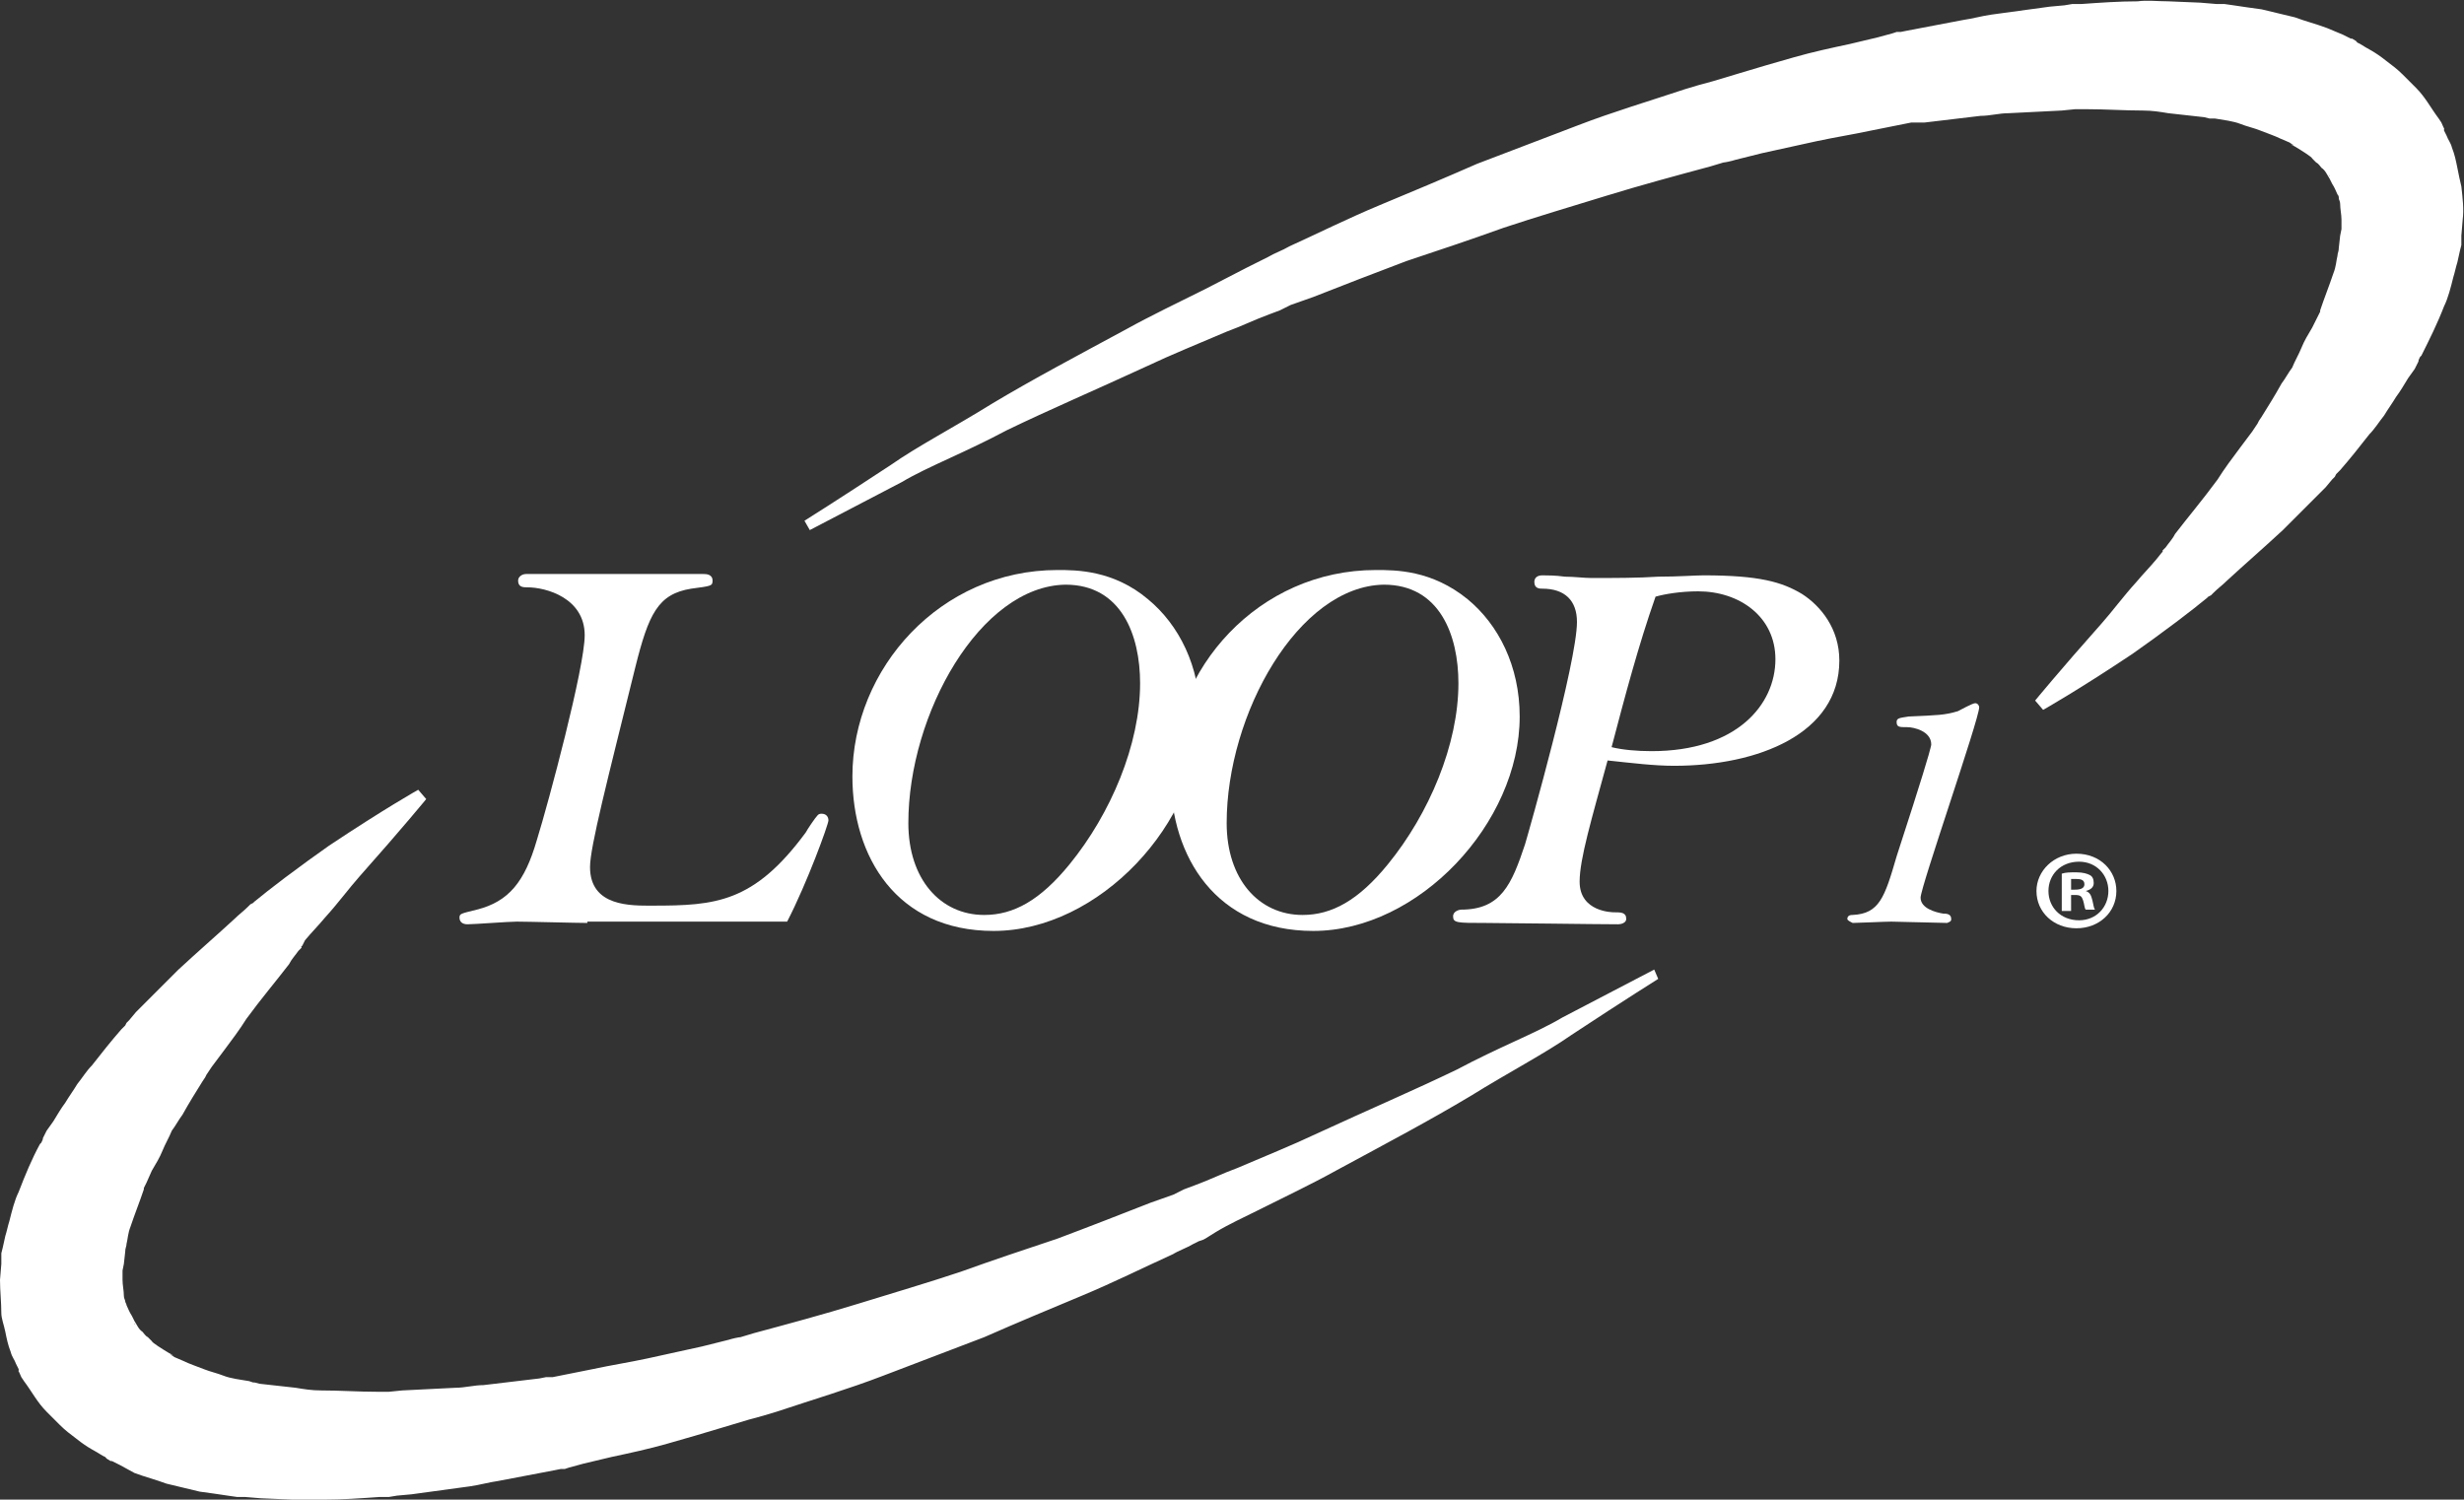
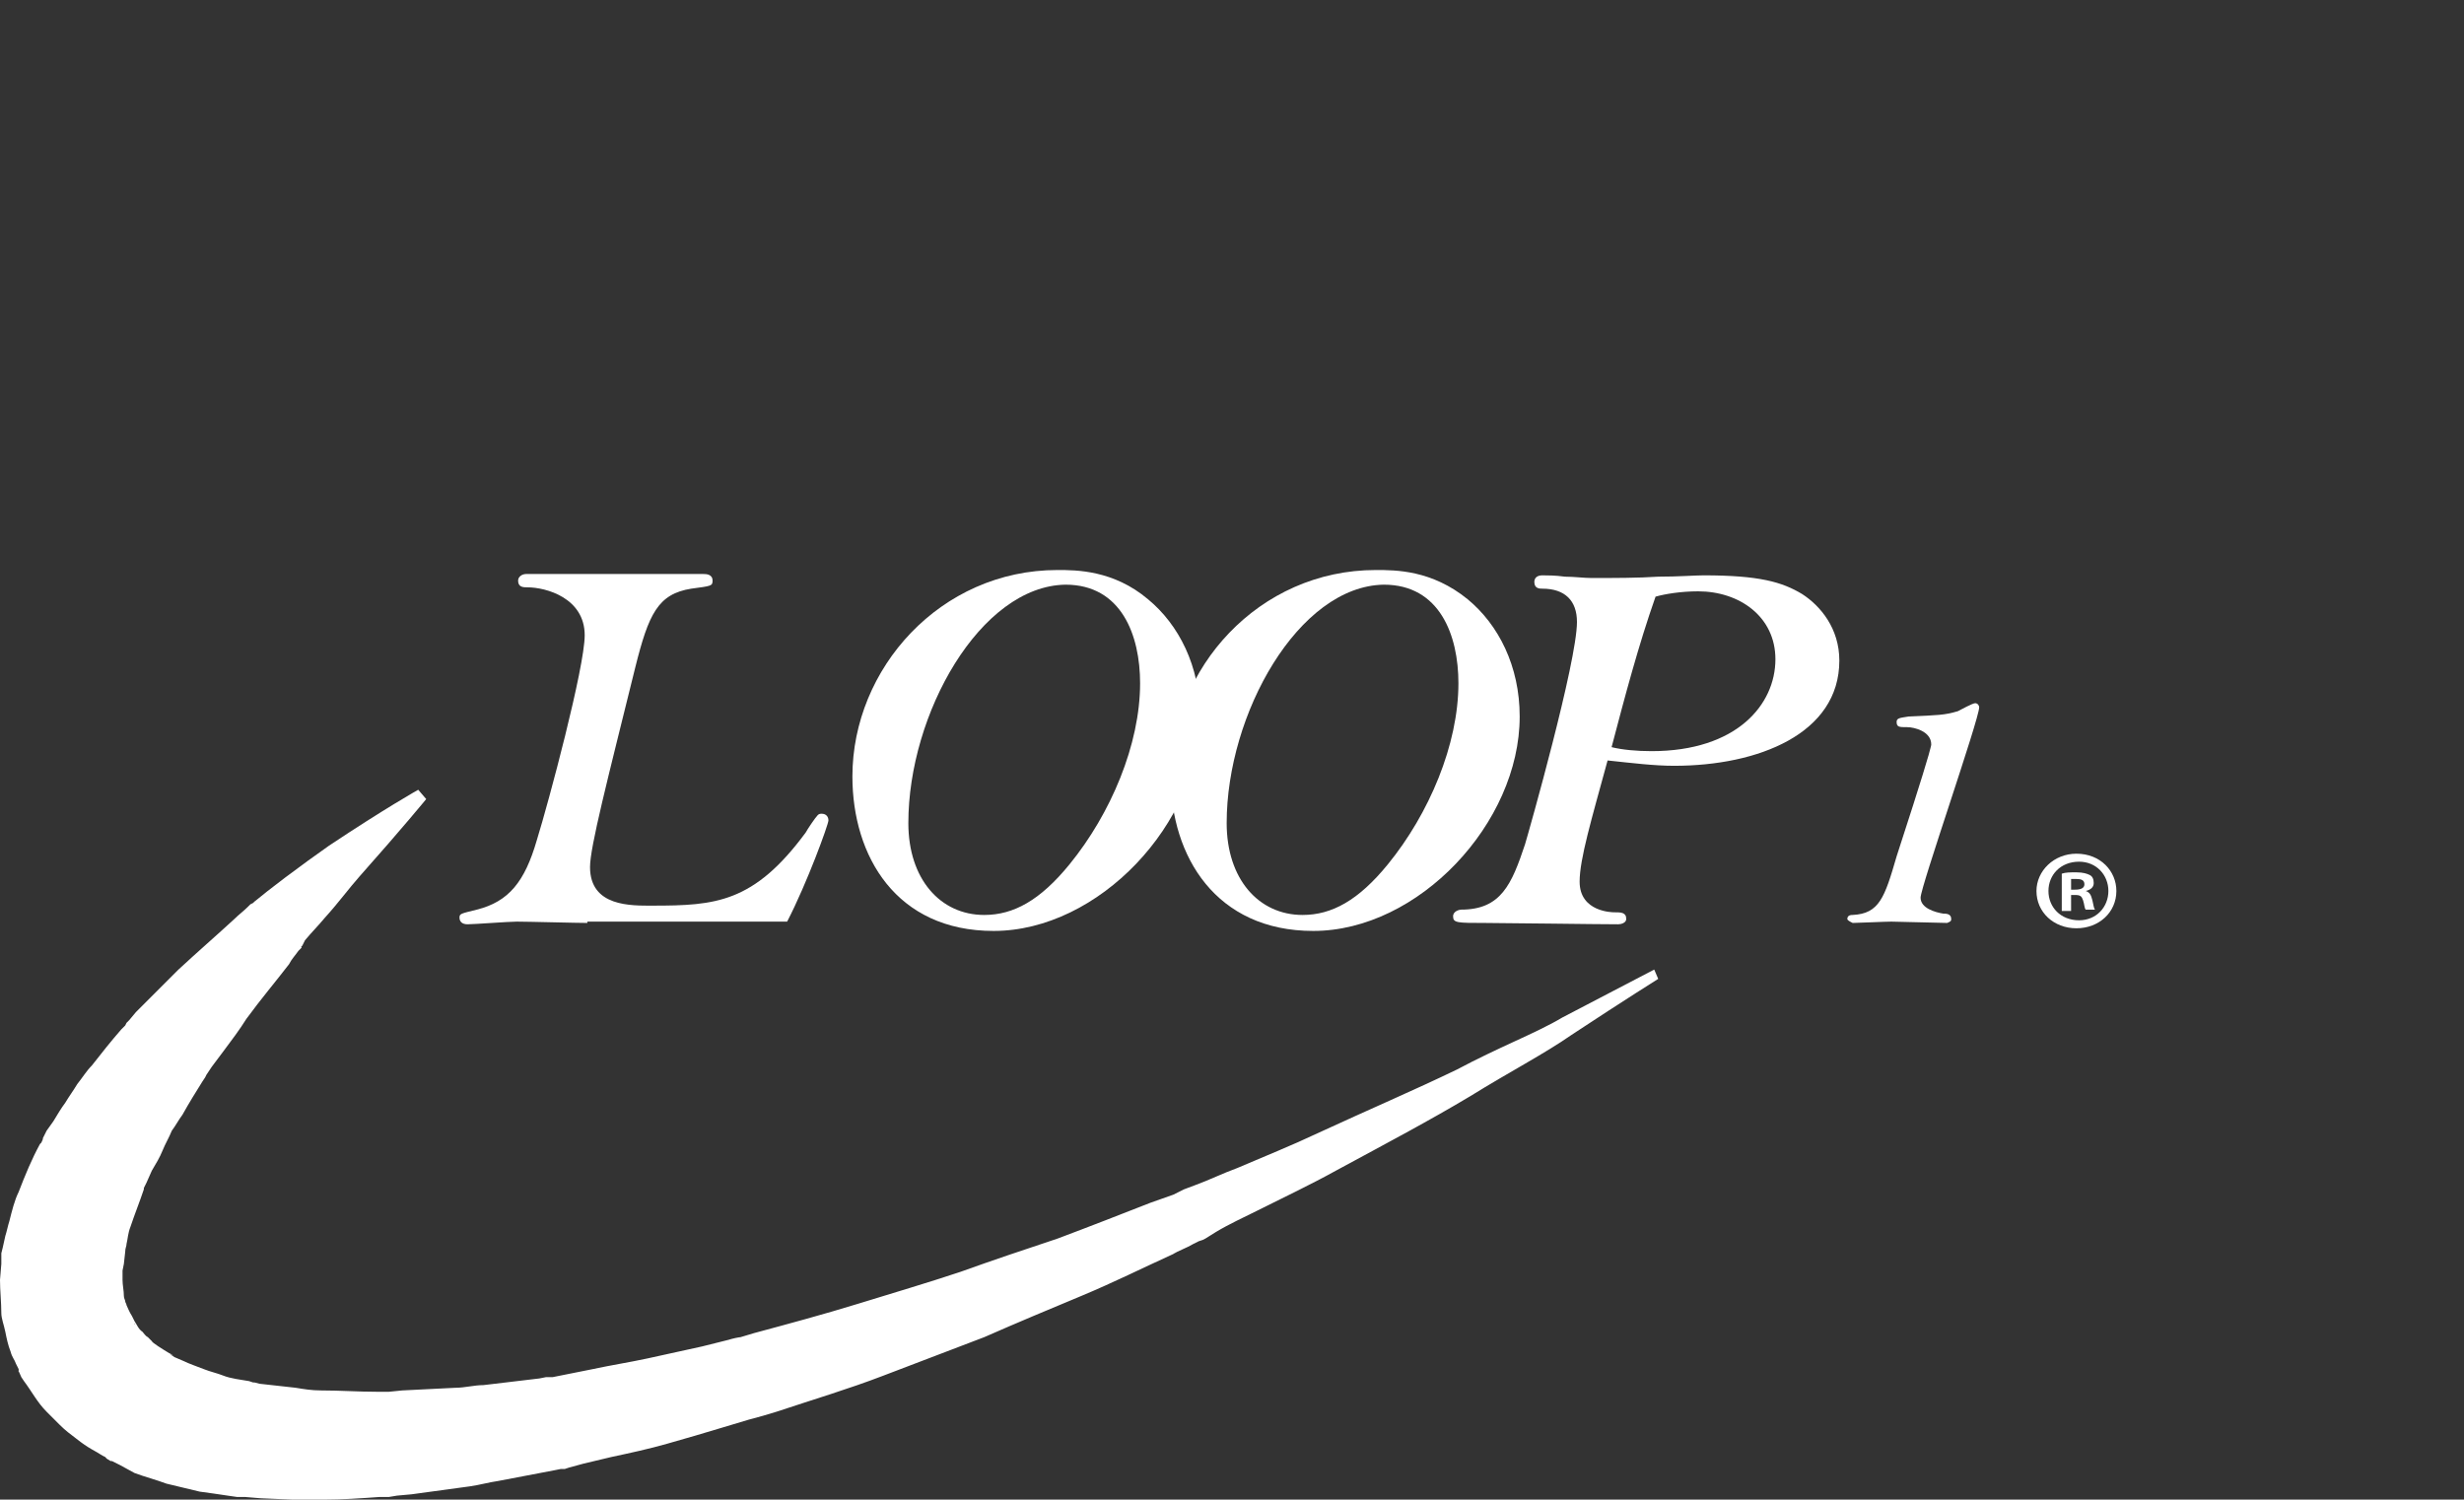
<svg xmlns="http://www.w3.org/2000/svg" version="1.1" id="Layer_51" x="0px" y="0px" viewBox="0 0 185 112.6" style="enable-background:new 0 0 185 112.6;" xml:space="preserve">
  <rect x="0" y="0" width="185" height="112.6" fill="#333333" stroke="none" />
  <style type="text/css">
	.st0{fill:#FFFFFF;}
</style>
  <g>
-     <path class="st0" d="M60.4,39.1c0,0,2.4-1.5,6.5-4.2c2-1.4,4.7-2.8,7.6-4.6c3-1.8,6.4-3.6,10.1-5.6c1.8-1,3.9-2,5.9-3   c1-0.5,2.1-1.1,3.1-1.6l0.8-0.4l0.2-0.1l0.2-0.1l0.4-0.2c0.5-0.3,1.1-0.5,1.6-0.8c2.2-1,4.4-2.1,6.8-3.1c2.4-1,4.8-2,7.3-3.1   c2.6-1,5-1.9,7.6-2.9c2.6-1,5.3-1.8,8-2.7l1-0.3l1.1-0.3l2-0.6c1.3-0.4,2.7-0.8,4.1-1.2c1.4-0.4,2.8-0.7,4.2-1l2.1-0.5l1.1-0.3   l0.3-0.1l0.1,0l0.2,0l0.5-0.1l4.2-0.8c0.7-0.1,1.4-0.3,2.1-0.4l2.2-0.3l2.2-0.3l1.1-0.1l0.6-0.1l0.7,0c1.4-0.1,2.8-0.2,4.2-0.2   c0.7-0.1,1.5,0,2.3,0l2.4,0.1l1.2,0.1l0.6,0l0.7,0.1c0.7,0.1,1.3,0.2,2.1,0.3c0.8,0.2,1.7,0.4,2.5,0.6c0.8,0.3,1.6,0.5,2.4,0.8   l1.2,0.5l0.6,0.3l0.1,0c0,0,0.5,0.3,0.3,0.2l0.1,0.1l0.2,0.1c0.6,0.4,1,0.5,2,1.3c0.4,0.3,0.8,0.6,1.2,1l1,1   c0.7,0.7,1.1,1.5,1.7,2.3l0.2,0.3c0,0,0.3,0.7,0.2,0.4l0,0.1l0,0.1l0.2,0.4c0.1,0.3,0.3,0.5,0.4,0.9c0.2,0.5,0.3,1,0.4,1.5   c0.1,0.5,0.2,1,0.3,1.4c0.1,0.9,0.2,1.7,0.1,2.5l-0.1,1.2l0,0.1l0,0.1l0,0.3l0,0.2l-0.1,0.4l-0.2,0.9c-0.1,0.3-0.2,0.8-0.3,1.1   c-0.2,0.8-0.4,1.6-0.7,2.2c-0.5,1.3-1.1,2.5-1.7,3.7l-0.1,0.1c0,0-0.2,0.4-0.1,0.3l0,0l-0.1,0.2l-0.2,0.4l-0.5,0.7   c-0.3,0.5-0.6,1-0.9,1.4c-0.3,0.5-0.6,0.9-0.9,1.4c-0.4,0.5-0.7,1-1.1,1.4c-0.7,0.9-1.5,1.9-2.2,2.7l-0.3,0.3l-0.1,0.2l-0.1,0.1   l-0.1,0.1l-0.5,0.6c-0.4,0.4-0.7,0.7-1.1,1.1c-0.7,0.7-1.4,1.4-2.1,2.1c-1.4,1.3-2.9,2.6-4.2,3.8c-0.3,0.3-0.7,0.6-1,0.9l-0.2,0.2   l-0.2,0.1l-0.1,0.1l-0.5,0.4c-0.6,0.5-1.3,1-1.8,1.4c-1.2,0.9-2.3,1.7-3.3,2.4c-4.2,2.8-6.7,4.2-6.7,4.2l-0.6-0.7   c0,0,1.8-2.2,5-5.8c0.8-0.9,1.6-2,2.6-3.1c0.5-0.6,1-1.1,1.5-1.7l0.4-0.5l0.1-0.1c-0.1,0,0-0.1,0-0.1l0.2-0.2   c0.2-0.3,0.5-0.6,0.7-1c1-1.3,2.1-2.6,3.2-4.1c0.5-0.8,1.1-1.6,1.7-2.4c0.3-0.4,0.6-0.8,0.9-1.2l0.4-0.6l0.1-0.2l0.1-0.1   c0,0-0.1,0.2-0.1,0.1l0,0l0.2-0.3c0.5-0.8,1-1.6,1.5-2.5c0.3-0.4,0.5-0.8,0.8-1.2c0.2-0.5,0.5-1,0.7-1.5c0.2-0.5,0.5-1,0.8-1.5   l0.4-0.8l0.2-0.4l0.1-0.2l0,0c0.1-0.2-0.1,0.2-0.1,0.2l0-0.1c0.3-0.9,0.7-1.9,1-2.8c0.2-0.5,0.2-0.9,0.3-1.3c0-0.2,0.1-0.3,0.1-0.6   l0.1-0.9l0.1-0.5l0-0.2c0,0.1,0-0.3,0,0.2l0,0l0-0.1l0-0.6c0-0.4-0.1-0.8-0.1-1.2c0-0.2-0.1-0.3-0.1-0.4c0-0.1,0-0.2-0.1-0.3   c-0.1-0.2-0.2-0.5-0.4-0.8l-0.2-0.4l0-0.1l0-0.1c-0.2-0.3,0.2,0.4,0.1,0.3l-0.1-0.1c-0.2-0.3-0.3-0.6-0.6-0.8   c-0.1-0.1-0.2-0.3-0.4-0.4c-0.1-0.1-0.2-0.2-0.3-0.3c0-0.1-0.8-0.6-1.3-0.9l-0.2-0.1l-0.1-0.1c-0.2-0.1,0.3,0.2,0.2,0.1l0,0   l-0.3-0.2l-0.7-0.3c-0.4-0.2-1-0.4-1.5-0.6c-0.5-0.2-1-0.3-1.5-0.5c-0.5-0.2-1.3-0.3-1.9-0.4L166,8.9l-0.1,0l-0.1,0   c0.3,0,0,0,0.1,0l-0.4-0.1l-0.9-0.1l-1.8-0.2c-0.6-0.1-1.2-0.2-1.9-0.2c-1.4,0-2.8-0.1-4.2-0.1l-0.3,0l-0.1,0l-0.1,0   c0.1,0-0.2,0,0.1,0l-0.5,0l-1,0.1l-2,0.1l-2,0.1c-0.7,0-1.4,0.2-2.1,0.2l-4.2,0.5L144,9.2l-0.1,0c-0.1,0,0.1,0,0,0l-0.1,0l-0.3,0   l-1,0.2l-2,0.4c-1.4,0.3-2.7,0.5-4.1,0.8c-1.4,0.3-2.7,0.6-4.1,0.9l-2,0.5c-0.3,0.1-0.8,0.2-0.9,0.2l-1,0.3   c-2.6,0.7-5.2,1.4-7.8,2.2c-2.6,0.8-5.3,1.6-7.7,2.4c-2.5,0.9-4.9,1.7-7.3,2.5c-2.4,0.9-4.7,1.8-7,2.7c-0.6,0.2-1.1,0.4-1.7,0.6   l-0.4,0.2l-0.2,0.1l-0.2,0.1l-0.8,0.3c-1.1,0.4-2.1,0.9-3.2,1.3c-2.1,0.9-4.1,1.7-6,2.6c-3.9,1.8-7.4,3.3-10.5,4.8   c-1.5,0.8-3,1.5-4.3,2.1c-1.3,0.6-2.6,1.2-3.6,1.8c-4.4,2.3-6.9,3.6-6.9,3.6L60.4,39.1z" />
    <path class="st0" d="M124.5,73.5c0,0-2.4,1.5-6.5,4.2c-2,1.4-4.7,2.8-7.6,4.6c-3,1.8-6.4,3.6-10.1,5.6c-1.8,1-3.9,2-5.9,3   c-1,0.5-2.1,1-3.1,1.6L90.5,93l-0.2,0.1L90,93.2l-0.4,0.2c-0.5,0.3-1.1,0.5-1.6,0.8c-2.2,1-4.4,2.1-6.8,3.1c-2.4,1-4.8,2-7.3,3.1   c-2.6,1-5,1.9-7.6,2.9c-2.6,1-5.3,1.8-8,2.7l-1,0.3l-1.1,0.3l-2,0.6c-1.3,0.4-2.7,0.8-4.1,1.2c-1.4,0.4-2.8,0.7-4.2,1l-2.1,0.5   l-1.1,0.3l-0.3,0.1l-0.1,0l-0.2,0l-0.5,0.1l-4.2,0.8c-0.7,0.1-1.4,0.3-2.1,0.4l-2.2,0.3l-2.2,0.3l-1.1,0.1l-0.6,0.1l-0.7,0   c-1.4,0.1-2.8,0.2-4.2,0.2c-0.7,0.1-1.5,0-2.3,0l-2.4-0.1l-1.2-0.1l-0.6,0l-0.7-0.1c-0.7-0.1-1.3-0.2-2.1-0.3   c-0.8-0.2-1.7-0.4-2.5-0.6c-0.8-0.3-1.6-0.5-2.4-0.8L9,110l-0.6-0.3l-0.1,0c0,0-0.5-0.3-0.3-0.2l-0.1-0.1l-0.2-0.1   c-0.6-0.4-1-0.5-2-1.3c-0.4-0.3-0.8-0.6-1.2-1l-1-1c-0.7-0.7-1.1-1.5-1.7-2.3l-0.2-0.3c0,0-0.3-0.7-0.2-0.4l0-0.1l0-0.1l-0.2-0.4   c-0.1-0.3-0.3-0.5-0.4-0.9c-0.2-0.5-0.3-1-0.4-1.5c-0.1-0.5-0.3-1-0.3-1.4C0.1,97.8,0,96.9,0,96.1l0.1-1.2l0-0.2l0-0.1l0-0.3l0-0.2   l0.1-0.4l0.2-0.9c0.1-0.3,0.2-0.8,0.3-1.1c0.2-0.8,0.4-1.6,0.7-2.2C1.9,88.2,2.4,87,3,85.9l0.1-0.1c0,0,0.2-0.4,0.1-0.3l0,0   l0.1-0.2l0.2-0.4l0.5-0.7c0.3-0.5,0.6-1,0.9-1.4c0.3-0.5,0.6-0.9,0.9-1.4c0.4-0.5,0.7-1,1.1-1.4c0.7-0.9,1.5-1.9,2.2-2.7l0.3-0.3   l0.1-0.2l0.1-0.1l0.1-0.1l0.5-0.6c0.4-0.4,0.7-0.7,1.1-1.1c0.7-0.7,1.4-1.4,2.1-2.1c1.4-1.3,2.9-2.6,4.2-3.8c0.3-0.3,0.7-0.6,1-0.9   l0.2-0.2l0.2-0.1l0.1-0.1l0.5-0.4c0.6-0.5,1.3-1,1.8-1.4c1.2-0.9,2.3-1.7,3.3-2.4c4.2-2.8,6.7-4.2,6.7-4.2l0.6,0.7   c0,0-1.8,2.2-5,5.8c-0.8,0.9-1.6,2-2.6,3.1c-0.5,0.6-1,1.1-1.5,1.7L22.7,71l-0.1,0.1c0.1,0,0,0.1,0,0.1l-0.2,0.2   c-0.2,0.3-0.5,0.6-0.7,1c-1,1.3-2.1,2.6-3.2,4.1c-0.5,0.8-1.1,1.6-1.7,2.4c-0.3,0.4-0.6,0.8-0.9,1.2l-0.4,0.6l-0.1,0.2L15.3,81   c0,0,0.1-0.2,0.1-0.1l0,0l-0.2,0.3c-0.5,0.8-1,1.6-1.5,2.5c-0.3,0.4-0.5,0.8-0.8,1.2c-0.2,0.5-0.5,1-0.7,1.5   c-0.2,0.5-0.5,1-0.8,1.5L11,88.8l-0.2,0.4l-0.1,0.2l0,0c-0.1,0.2,0.1-0.2,0.1-0.2l0,0.1c-0.3,0.9-0.7,1.9-1,2.8   c-0.2,0.5-0.2,0.9-0.3,1.3c0,0.2-0.1,0.3-0.1,0.6l-0.1,0.9l-0.1,0.5l0,0.2c0-0.1,0,0.3,0-0.2l0,0l0,0.1l0,0.6   c0,0.4,0.1,0.8,0.1,1.2c0,0.2,0.1,0.3,0.1,0.4c0,0.1,0.1,0.2,0.1,0.3c0.1,0.2,0.2,0.5,0.4,0.8l0.2,0.4l0,0.1l0,0.1   c0.2,0.3-0.2-0.4-0.1-0.3l0.1,0.1c0.2,0.3,0.3,0.6,0.6,0.8c0.1,0.1,0.2,0.3,0.4,0.4c0.1,0.1,0.2,0.2,0.3,0.3c0,0.1,0.8,0.6,1.3,0.9   l0.2,0.1l0.1,0.1c0.2,0.1-0.3-0.2-0.2-0.1l0,0l0.3,0.2l0.7,0.3c0.4,0.2,1,0.4,1.5,0.6c0.5,0.2,1,0.3,1.5,0.5   c0.5,0.2,1.3,0.3,1.9,0.4l0.3,0.1l0.1,0l0.1,0c-0.3,0,0,0-0.1,0l0.4,0.1l0.9,0.1l1.8,0.2c0.6,0.1,1.2,0.2,1.9,0.2   c1.4,0,2.8,0.1,4.2,0.1l0.3,0l0.1,0l0.1,0c-0.1,0,0.2,0-0.1,0l0.5,0l1-0.1l2-0.1l2-0.1c0.7,0,1.4-0.2,2.1-0.2l4.2-0.5l0.5-0.1   l0.1,0c0.1,0-0.1,0,0,0l0.1,0l0.3,0l1-0.2l2-0.4c1.4-0.3,2.7-0.5,4.1-0.8c1.4-0.3,2.7-0.6,4.1-0.9l2-0.5c0.3-0.1,0.8-0.2,0.9-0.2   l1-0.3c2.6-0.7,5.2-1.4,7.8-2.2c2.6-0.8,5.3-1.6,7.7-2.4c2.5-0.9,4.9-1.7,7.3-2.5c2.4-0.9,4.7-1.8,7-2.7c0.6-0.2,1.1-0.4,1.7-0.6   l0.4-0.2l0.2-0.1l0.2-0.1l0.8-0.3c1.1-0.4,2.1-0.9,3.2-1.3c2.1-0.9,4.1-1.7,6-2.6c3.9-1.8,7.4-3.3,10.5-4.8c1.5-0.8,3-1.5,4.3-2.1   c1.3-0.6,2.6-1.2,3.6-1.8c4.4-2.3,6.9-3.6,6.9-3.6L124.5,73.5z" />
    <path class="st0" d="M44.1,69.3c-0.8,0-4.5-0.1-5.3-0.1c-0.6,0-3.2,0.2-3.7,0.2c-0.4,0-0.6-0.2-0.6-0.5c0-0.3,0.1-0.3,1.3-0.6   c2.4-0.6,3.6-2.1,4.5-5.2c0.9-2.9,3.6-13,3.6-15.4c0-2.8-2.9-3.6-4.3-3.6c-0.3,0-0.7,0-0.7-0.5c0-0.3,0.3-0.5,0.6-0.5l13.3,0   c0.2,0,0.7,0,0.7,0.5c0,0.4-0.1,0.4-1.6,0.6c-2.5,0.4-3.2,1.9-4.2,5.9c-2.1,8.5-3.4,13.5-3.4,15c0,3,3.1,2.9,4.7,2.9   c4.7,0,7.6-0.2,11.5-5.5c0.1-0.2,0.7-1.1,0.9-1.3c0.1-0.1,0.2-0.1,0.3-0.1c0.3,0,0.5,0.2,0.5,0.5c0,0.3-1.6,4.7-3.1,7.6H44.1z" />
    <path class="st0" d="M68.2,61.8c0,4.2,2.4,6.9,5.7,6.9c2.2,0,4.2-1.1,6.4-3.8c3.1-3.8,5.3-9,5.3-13.6c0-3.6-1.4-7.4-5.6-7.4   C73.6,44,68.2,53.6,68.2,61.8 M86.2,45c2.3,1.9,3.9,5,3.9,8.8c0,8-7.6,16.1-15.5,16.1c-7.3,0-10.6-5.6-10.6-11.6   c0-8.1,6.6-15.5,15.4-15.5C80.8,42.8,83.6,42.8,86.2,45" />
    <path class="st0" d="M92.1,61.8c0,4.2,2.4,6.9,5.7,6.9c2.2,0,4.2-1.1,6.4-3.8c3.1-3.8,5.3-9,5.3-13.6c0-3.6-1.4-7.4-5.6-7.4   C97.5,44,92.1,53.6,92.1,61.8 M110.2,45c2.3,1.9,3.9,5,3.9,8.8c0,8-7.6,16.1-15.5,16.1c-7.3,0-10.7-5.6-10.7-11.6   c0-8.1,6.6-15.5,15.4-15.5C104.8,42.8,107.5,42.8,110.2,45" />
    <path class="st0" d="M124,56.4c6.4,0,9.3-3.5,9.3-6.9c0-3.2-2.7-5.1-5.8-5.1c-1.3,0-2.5,0.2-3.2,0.4c-1.3,3.7-2.3,7.5-3.3,11.3   C121.8,56.3,122.9,56.4,124,56.4 M118.6,66.2c0,2.3,2.5,2.3,2.6,2.3c0.5,0,0.9,0,0.9,0.5c0,0.3-0.4,0.4-0.6,0.4   c-1.6,0-8.6-0.1-10-0.1c-2.1,0-2.4,0-2.4-0.5c0-0.4,0.5-0.5,0.6-0.5c3,0,3.8-1.9,4.8-4.9c0.3-1,3.9-13.7,3.9-16.7   c0-1.6-0.9-2.5-2.6-2.5c-0.2,0-0.6,0-0.6-0.5c0-0.3,0.2-0.5,0.6-0.5c0.3,0,1,0,1.7,0.1c0.7,0,1.4,0.1,2,0.1c1.7,0,3.5,0,5-0.1   c1.5,0,2.8-0.1,3.4-0.1c4.2,0,5.9,0.5,7.4,1.4c1.4,0.9,2.8,2.6,2.8,5c0,5.5-6.1,7.9-12.4,7.9c-1.5,0-3.1-0.2-5-0.4   C119.5,61.5,118.6,64.5,118.6,66.2" />
    <path class="st0" d="M142,69.2c-0.5,0-2.5,0.1-2.9,0.1c-0.2-0.1-0.4-0.2-0.4-0.3c0-0.3,0.3-0.3,0.4-0.3c2-0.1,2.4-1.3,3.3-4.4   c0.4-1.2,2.1-6.5,2.4-7.6c0.1-0.4,0.2-0.7,0.2-0.8c0-1-1.3-1.3-1.8-1.3c-0.6,0-0.8,0-0.8-0.4c0-0.3,0.3-0.3,0.9-0.4   c2.2-0.1,2.7-0.1,3.7-0.4c0.2-0.1,1.1-0.6,1.3-0.6c0.2,0,0.3,0.2,0.3,0.3c0,0.9-4.4,13.5-4.4,14.3c0,0.8,1.1,1.1,1.7,1.2   c0.2,0,0.6,0,0.6,0.4c0,0.2-0.1,0.2-0.3,0.3C145.6,69.3,142.6,69.2,142,69.2" />
    <g>
      <path class="st0" d="M158.9,66.9c0,1.6-1.3,2.8-3,2.8c-1.7,0-3-1.2-3-2.8c0-1.5,1.3-2.8,3-2.8C157.7,64.1,158.9,65.4,158.9,66.9z     M153.8,66.9c0,1.2,0.9,2.2,2.3,2.2c1.3,0,2.2-1,2.2-2.2c0-1.2-0.9-2.2-2.2-2.2C154.7,64.7,153.8,65.7,153.8,66.9z M155.5,68.4    h-0.7v-2.8c0.3-0.1,0.6-0.1,1.1-0.1c0.5,0,0.8,0.1,1,0.2c0.2,0.1,0.3,0.3,0.3,0.6c0,0.3-0.2,0.5-0.6,0.6v0    c0.3,0.1,0.4,0.3,0.5,0.7c0.1,0.4,0.1,0.6,0.2,0.7h-0.7c-0.1-0.1-0.1-0.4-0.2-0.7c-0.1-0.3-0.2-0.4-0.6-0.4h-0.3V68.4z     M155.5,66.8h0.3c0.4,0,0.7-0.1,0.7-0.4c0-0.3-0.2-0.4-0.6-0.4c-0.2,0-0.3,0-0.4,0V66.8z" />
    </g>
  </g>
  <g>
</g>
  <g>
</g>
  <g>
</g>
  <g>
</g>
  <g>
</g>
  <g>
</g>
  <g>
</g>
  <g>
</g>
  <g>
</g>
  <g>
</g>
  <g>
</g>
  <g>
</g>
</svg>